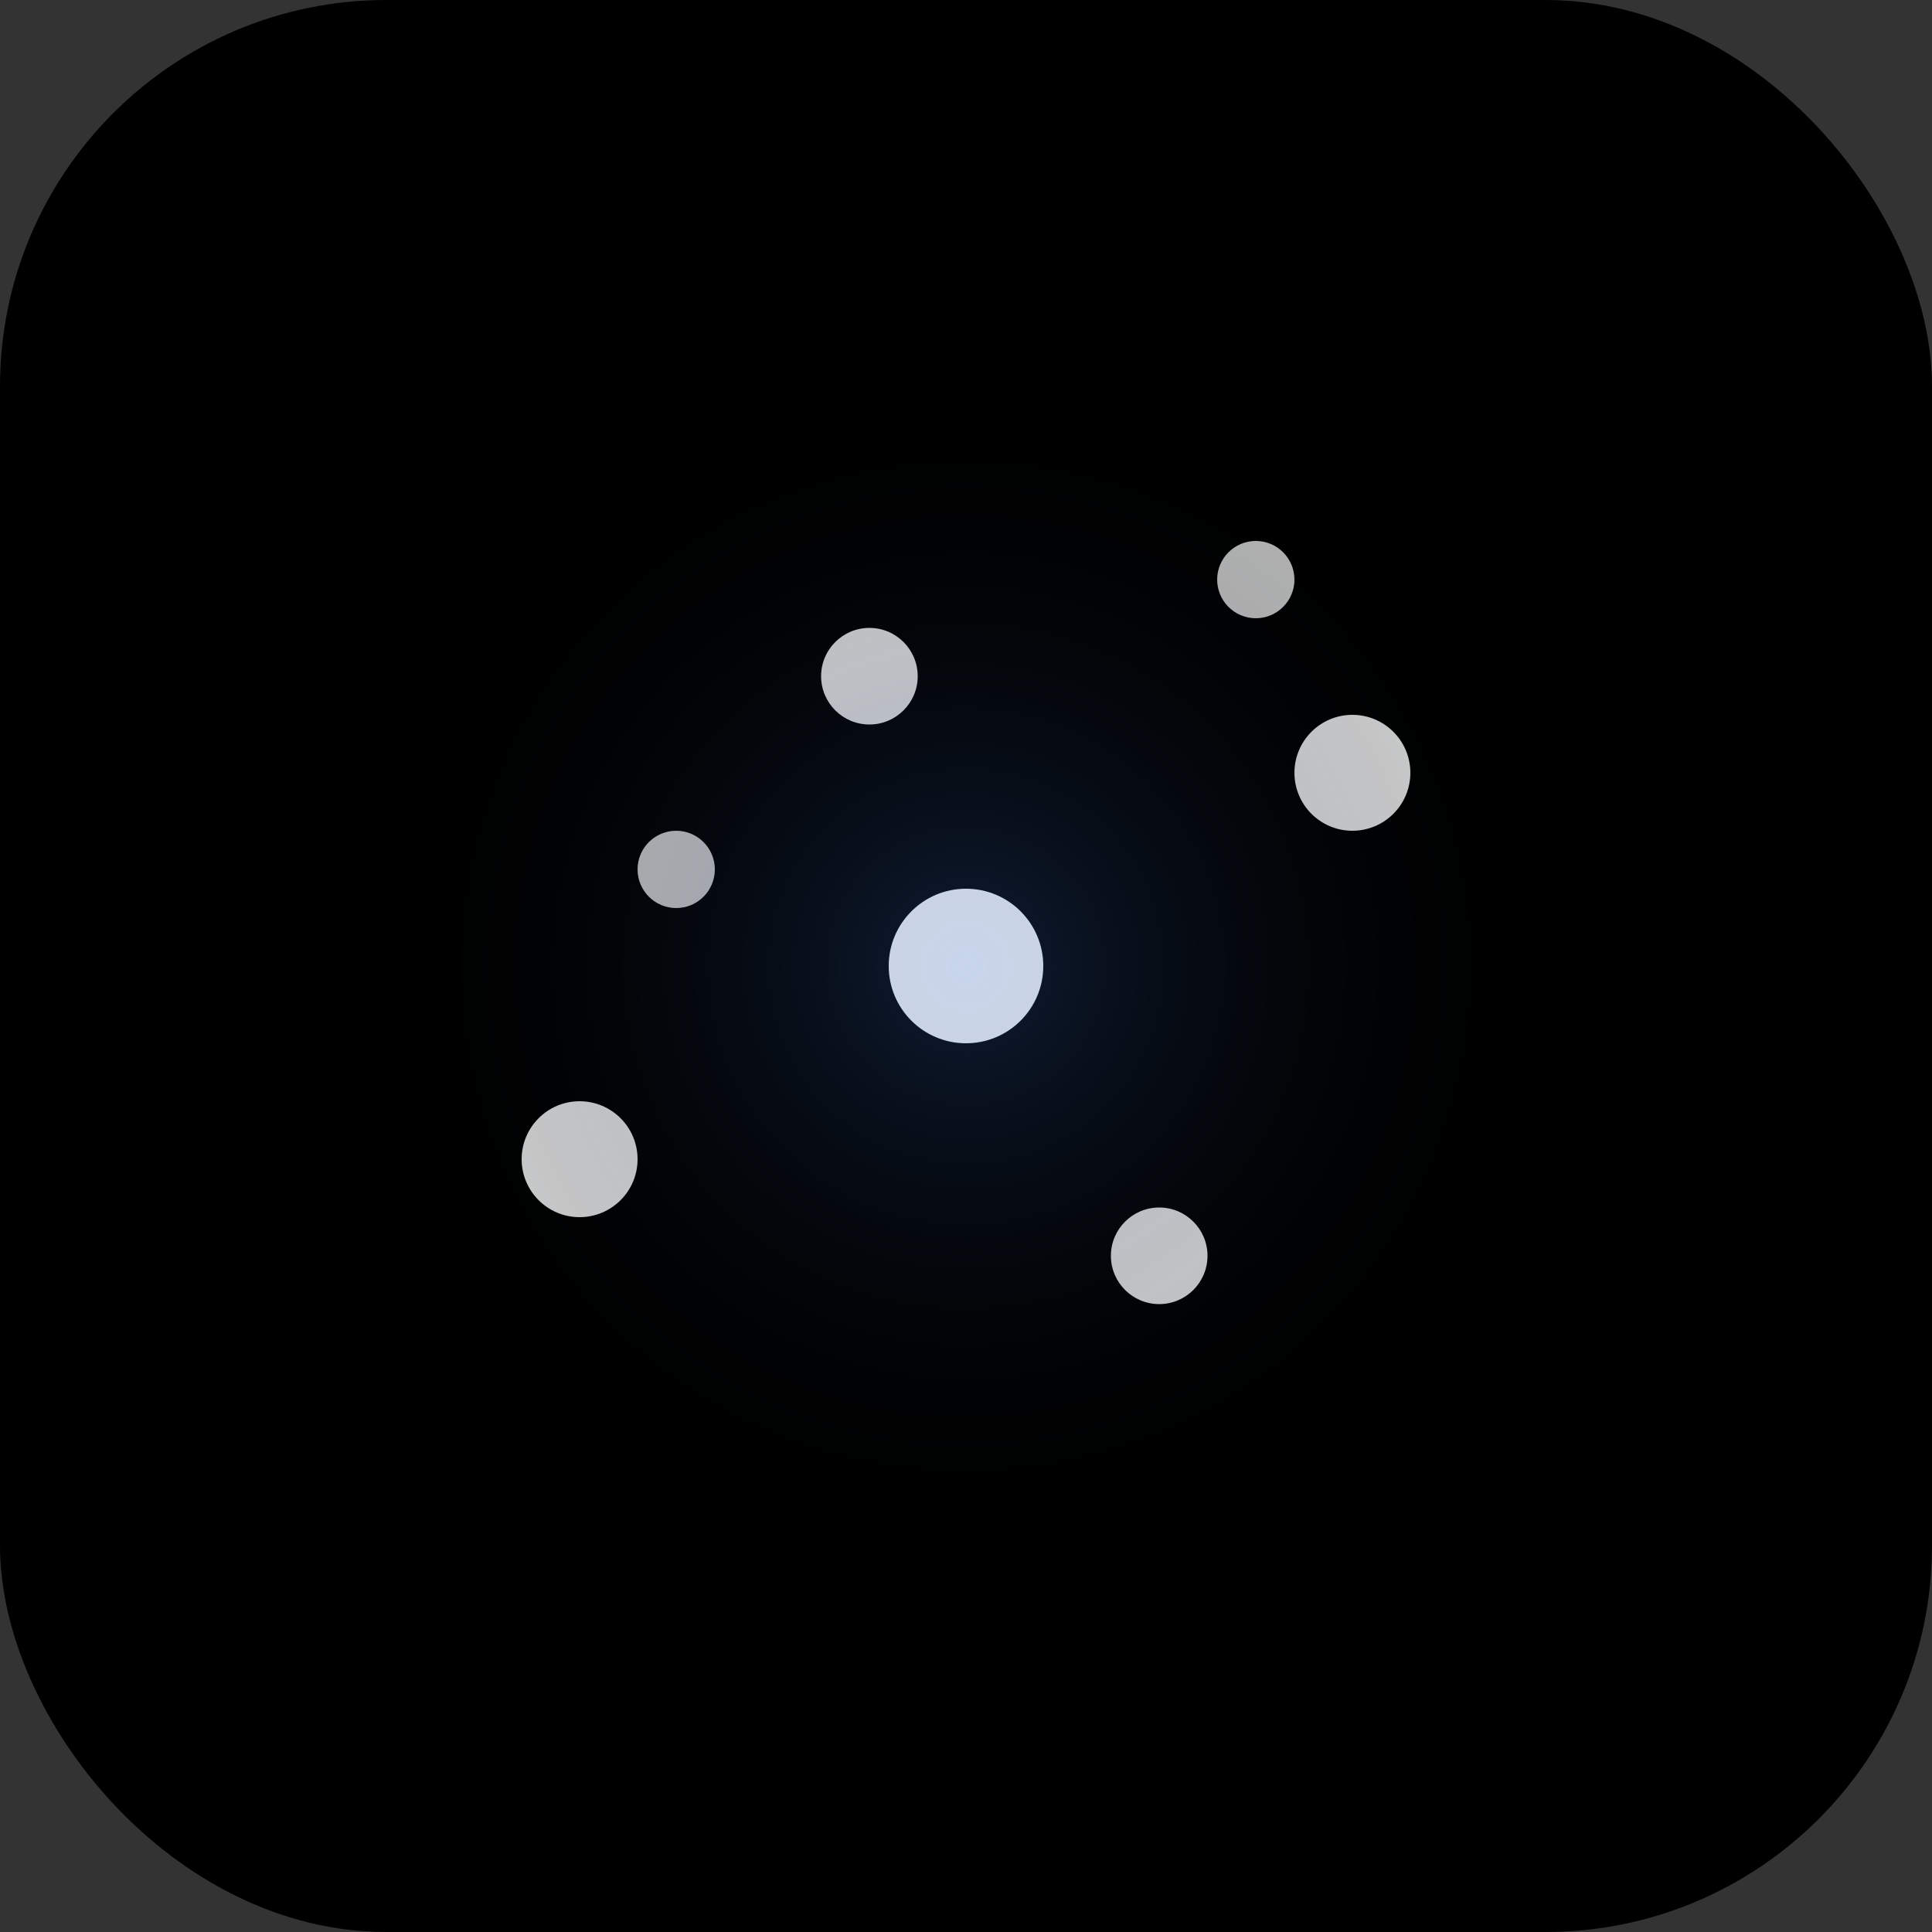
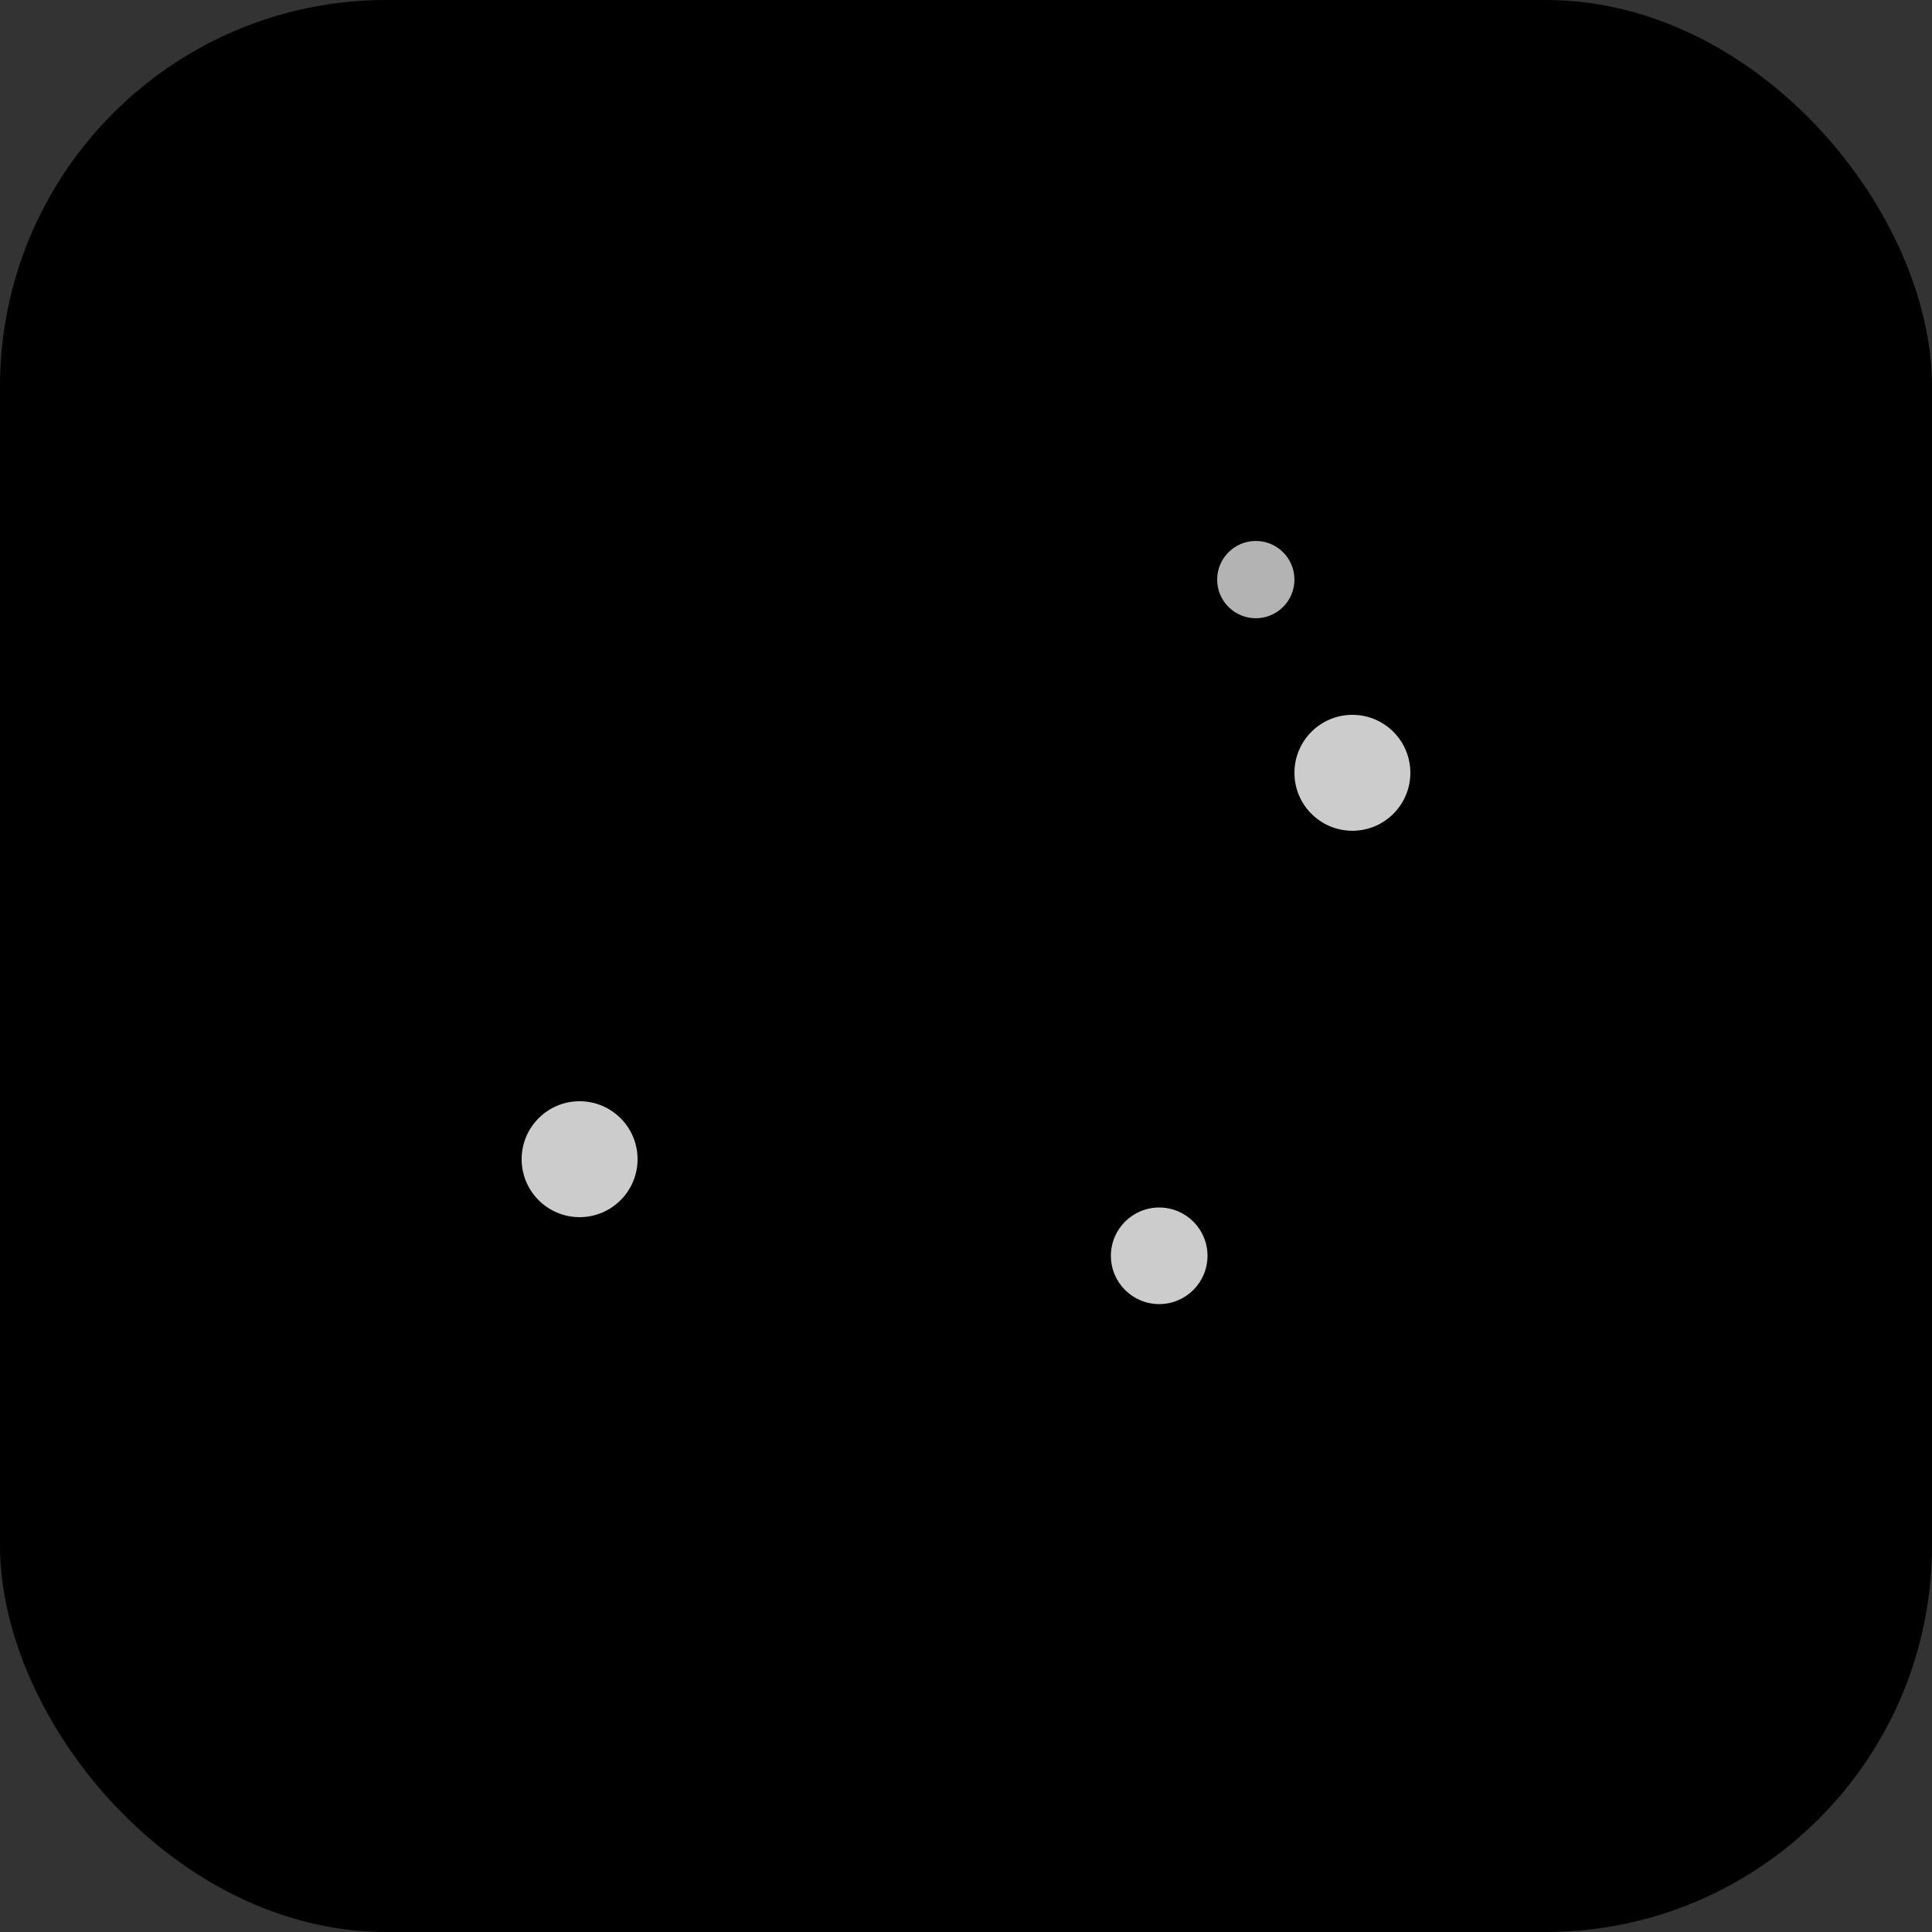
<svg xmlns="http://www.w3.org/2000/svg" viewBox="0 0 100 100" fill="none">
  <rect x="0" y="0" width="100" height="100" fill="#333333" stroke="none" />
  <rect width="100" height="100" fill="#000000" rx="20" />
-   <circle cx="50" cy="50" r="4" fill="white" fill-opacity="0.9" />
  <circle cx="30" cy="60" r="3" fill="white" fill-opacity="0.8" />
  <circle cx="70" cy="40" r="3" fill="white" fill-opacity="0.8" />
-   <circle cx="45" cy="35" r="2.5" fill="white" fill-opacity="0.8" />
  <circle cx="60" cy="65" r="2.5" fill="white" fill-opacity="0.8" />
-   <circle cx="35" cy="45" r="2" fill="white" fill-opacity="0.7" />
  <circle cx="65" cy="30" r="2" fill="white" fill-opacity="0.7" />
-   <circle cx="50" cy="50" r="30" fill="url(#glow)" fill-opacity="0.2" />
  <defs>
    <radialGradient id="glow" cx="0" cy="0" r="1" gradientUnits="userSpaceOnUse" gradientTransform="translate(50 50) rotate(90) scale(30)">
      <stop stop-color="#4B90FF" />
      <stop offset="1" stop-color="#000000" stop-opacity="0" />
    </radialGradient>
  </defs>
</svg>